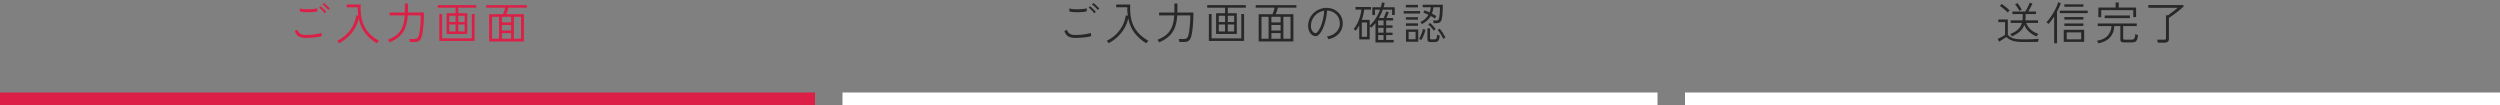
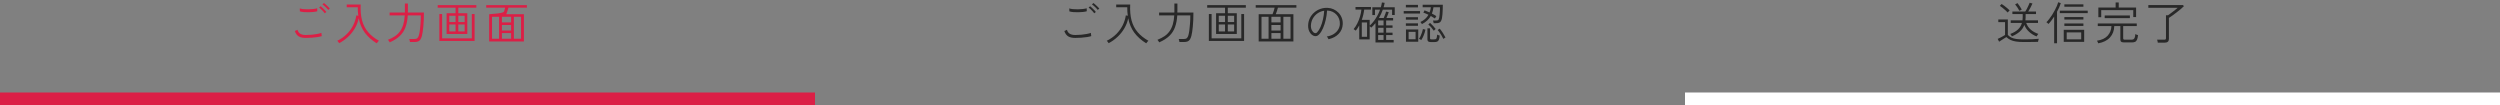
<svg xmlns="http://www.w3.org/2000/svg" width="1000" height="42" viewBox="0 0 1000 42" fill="none">
  <rect x="0" y="0" width="1000" height="42" fill="#808080" stroke="none" />
-   <path d="M195.672 16.576V5.686H201.216C201.384 5.302 201.54 4.876 201.684 4.408C201.828 3.94 201.954 3.496 202.062 3.076H194.484V2.05H210.756V3.076H203.376C203.268 3.484 203.136 3.928 202.98 4.408C202.824 4.876 202.668 5.302 202.512 5.686H209.568V16.576H195.672ZM205.554 15.496H208.416V6.73H205.554V15.496ZM196.806 15.496H199.632V6.73H196.806V15.496ZM200.766 15.496H204.438V13.228H200.766V15.496ZM200.766 8.962H204.438V6.73H200.766V8.962ZM200.766 12.202H204.438V9.988H200.766V12.202Z" fill="#DB1F46" />
+   <path d="M195.672 16.576V5.686C201.384 5.302 201.54 4.876 201.684 4.408C201.828 3.94 201.954 3.496 202.062 3.076H194.484V2.05H210.756V3.076H203.376C203.268 3.484 203.136 3.928 202.98 4.408C202.824 4.876 202.668 5.302 202.512 5.686H209.568V16.576H195.672ZM205.554 15.496H208.416V6.73H205.554V15.496ZM196.806 15.496H199.632V6.73H196.806V15.496ZM200.766 15.496H204.438V13.228H200.766V15.496ZM200.766 8.962H204.438V6.73H200.766V8.962ZM200.766 12.202H204.438V9.988H200.766V12.202Z" fill="#DB1F46" />
  <path d="M178.642 13.588V5.29H182.224V3.076H175.078V2.05H190.54V3.076H183.322V5.29H186.922V13.588H178.642ZM175.744 16.378V5.614H176.842V15.334H188.722V5.614H189.838V16.378H175.744ZM183.322 12.58H185.86V9.79H183.322V12.58ZM179.704 12.58H182.224V9.79H179.704V12.58ZM183.322 8.818H185.86V6.298H183.322V8.818ZM179.704 8.818H182.224V6.298H179.704V8.818Z" fill="#DB1F46" />
  <path d="M155.892 16.936C155.868 16.864 155.802 16.756 155.694 16.612C155.598 16.468 155.496 16.324 155.388 16.18C155.292 16.048 155.22 15.964 155.172 15.928C156.252 15.496 157.194 15.01 157.998 14.47C158.802 13.918 159.474 13.264 160.014 12.508C160.566 11.74 160.998 10.84 161.31 9.808C161.622 8.776 161.82 7.558 161.904 6.154H155.838V5.02H161.94C161.952 4.888 161.958 4.756 161.958 4.624C161.958 4.492 161.958 4.354 161.958 4.21V1.402H163.164V4.21C163.164 4.342 163.158 4.48 163.146 4.624C163.146 4.756 163.146 4.888 163.146 5.02H169.572C169.572 7.228 169.488 9.136 169.32 10.744C169.152 12.352 168.972 13.528 168.78 14.272C168.612 14.92 168.408 15.43 168.168 15.802C167.928 16.162 167.616 16.42 167.232 16.576C166.848 16.732 166.356 16.81 165.756 16.81H163.974C163.962 16.642 163.926 16.432 163.866 16.18C163.806 15.94 163.746 15.748 163.686 15.604H165.738C166.266 15.604 166.662 15.49 166.926 15.262C167.202 15.034 167.418 14.632 167.574 14.056C167.706 13.588 167.826 12.964 167.934 12.184C168.042 11.404 168.132 10.504 168.204 9.484C168.288 8.452 168.33 7.342 168.33 6.154H163.11C163.002 7.942 162.702 9.508 162.21 10.852C161.73 12.196 160.98 13.36 159.96 14.344C158.952 15.328 157.596 16.192 155.892 16.936Z" fill="#DB1F46" />
  <path d="M150.69 17.332C148.71 16.096 147.12 14.674 145.92 13.066C144.732 11.446 143.922 9.526 143.49 7.306C143.214 8.698 142.704 10.03 141.96 11.302C141.228 12.562 140.322 13.702 139.242 14.722C138.162 15.742 136.968 16.594 135.66 17.278C135.624 17.206 135.558 17.104 135.462 16.972C135.366 16.84 135.264 16.708 135.156 16.576C135.06 16.444 134.982 16.354 134.922 16.306C136.374 15.586 137.628 14.704 138.684 13.66C139.74 12.616 140.592 11.458 141.24 10.186C141.888 8.902 142.32 7.558 142.536 6.154L143.328 6.298C143.16 5.254 143.088 4.126 143.112 2.914H138.684V1.816H144.282C144.162 4.24 144.342 6.352 144.822 8.152C145.302 9.94 146.1 11.494 147.216 12.814C148.332 14.134 149.784 15.298 151.572 16.306C151.512 16.342 151.422 16.426 151.302 16.558C151.182 16.702 151.062 16.846 150.942 16.99C150.822 17.146 150.738 17.26 150.69 17.332Z" fill="#DB1F46" />
  <path d="M122.286 15.172C121.134 15.172 120.204 14.968 119.496 14.56C118.8 14.14 118.278 13.42 117.93 12.4L118.992 11.914C119.16 12.586 119.514 13.102 120.054 13.462C120.606 13.822 121.35 14.002 122.286 14.002C123.09 14.002 123.888 13.966 124.68 13.894C125.472 13.822 126.204 13.72 126.876 13.588C127.56 13.456 128.124 13.312 128.568 13.156C128.568 13.228 128.574 13.36 128.586 13.552C128.61 13.732 128.634 13.912 128.658 14.092C128.694 14.26 128.718 14.374 128.73 14.434C128.262 14.59 127.68 14.722 126.984 14.83C126.288 14.938 125.532 15.022 124.716 15.082C123.912 15.142 123.102 15.172 122.286 15.172ZM119.946 4.552L119.91 3.364C120.282 3.496 120.78 3.592 121.404 3.652C122.028 3.712 122.688 3.736 123.384 3.724C124.08 3.712 124.74 3.67 125.364 3.598C125.988 3.526 126.492 3.43 126.876 3.31L126.912 4.498C126.528 4.618 126.03 4.714 125.418 4.786C124.806 4.846 124.158 4.882 123.474 4.894C122.79 4.906 122.136 4.888 121.512 4.84C120.888 4.78 120.366 4.684 119.946 4.552ZM129.9 5.308C129.744 5.068 129.528 4.804 129.252 4.516C128.988 4.216 128.712 3.934 128.424 3.67C128.136 3.394 127.878 3.178 127.65 3.022L128.262 2.5C128.466 2.656 128.718 2.878 129.018 3.166C129.318 3.442 129.612 3.73 129.9 4.03C130.188 4.33 130.404 4.582 130.548 4.786L129.9 5.308ZM131.304 3.958C131.136 3.718 130.908 3.46 130.62 3.184C130.344 2.908 130.056 2.638 129.756 2.374C129.468 2.11 129.21 1.9 128.982 1.744L129.576 1.204C129.792 1.36 130.05 1.576 130.35 1.852C130.662 2.128 130.962 2.41 131.25 2.698C131.55 2.986 131.778 3.226 131.934 3.418L131.304 3.958Z" fill="#DB1F46" />
  <path d="M0 37H326V42H0V37Z" fill="#DB1F46" />
  <path d="M568.774 9.646C568.75 9.598 568.696 9.514 568.612 9.394C568.528 9.274 568.444 9.154 568.36 9.034C568.276 8.914 568.21 8.836 568.162 8.8C568.906 8.452 569.542 8.038 570.07 7.558C570.61 7.066 571.048 6.514 571.384 5.902C571.048 5.734 570.712 5.584 570.376 5.452C570.04 5.308 569.698 5.176 569.35 5.056L569.818 4.138C570.49 4.378 571.162 4.654 571.834 4.966C572.098 4.294 572.272 3.61 572.356 2.914H569.062V1.888H577.126C577.126 2.488 577.114 3.124 577.09 3.796C577.066 4.468 577.03 5.11 576.982 5.722C576.934 6.334 576.868 6.856 576.784 7.288C576.628 8.056 576.382 8.578 576.046 8.854C575.722 9.13 575.194 9.268 574.462 9.268H573.454C573.442 9.112 573.406 8.926 573.346 8.71C573.286 8.494 573.232 8.326 573.184 8.206H574.372C574.708 8.206 574.96 8.17 575.128 8.098C575.296 8.026 575.416 7.906 575.488 7.738C575.572 7.558 575.644 7.306 575.704 6.982C575.764 6.706 575.812 6.334 575.848 5.866C575.896 5.386 575.932 4.882 575.956 4.354C575.98 3.826 575.992 3.346 575.992 2.914H573.382C573.334 3.37 573.256 3.808 573.148 4.228C573.052 4.648 572.926 5.05 572.77 5.434C573.094 5.59 573.406 5.758 573.706 5.938C574.006 6.118 574.282 6.292 574.534 6.46C574.51 6.496 574.456 6.586 574.372 6.73C574.288 6.862 574.204 6.994 574.12 7.126C574.036 7.258 573.982 7.348 573.958 7.396C573.478 7.084 572.932 6.748 572.32 6.388C571.552 7.744 570.37 8.83 568.774 9.646ZM562.384 16.702V11.788H567.298V16.702H562.384ZM572.392 16.828C571.876 16.828 571.51 16.744 571.294 16.576C571.078 16.42 570.97 16.138 570.97 15.73V11.338H572.014V15.262C572.014 15.442 572.056 15.568 572.14 15.64C572.224 15.712 572.392 15.748 572.644 15.748H573.616C573.916 15.748 574.144 15.718 574.3 15.658C574.468 15.586 574.588 15.418 574.66 15.154C574.744 14.89 574.81 14.452 574.858 13.84C574.978 13.912 575.14 13.984 575.344 14.056C575.56 14.128 575.74 14.188 575.884 14.236C575.824 15.016 575.704 15.592 575.524 15.964C575.356 16.324 575.122 16.558 574.822 16.666C574.522 16.774 574.144 16.828 573.688 16.828H572.392ZM563.446 15.712H566.236V12.76H563.446V15.712ZM561.484 5.416V4.426H568.018V5.416H561.484ZM562.348 2.968V1.96H567.19V2.968H562.348ZM562.348 10.312V9.34H567.19V10.312H562.348ZM562.348 7.864V6.892H567.19V7.864H562.348ZM568.504 16.018C568.456 15.982 568.366 15.928 568.234 15.856C568.114 15.784 567.988 15.718 567.856 15.658C567.724 15.586 567.628 15.544 567.568 15.532C567.796 15.256 568.018 14.884 568.234 14.416C568.45 13.948 568.642 13.462 568.81 12.958C568.978 12.454 569.098 12.004 569.17 11.608L570.178 11.86C570.046 12.532 569.83 13.252 569.53 14.02C569.23 14.788 568.888 15.454 568.504 16.018ZM577.342 15.568C577.174 15.196 576.964 14.794 576.712 14.362C576.46 13.93 576.19 13.504 575.902 13.084C575.614 12.664 575.338 12.304 575.074 12.004L575.884 11.446C576.304 11.95 576.724 12.526 577.144 13.174C577.564 13.822 577.918 14.428 578.206 14.992C578.158 15.004 578.068 15.052 577.936 15.136C577.816 15.22 577.696 15.304 577.576 15.388C577.456 15.472 577.378 15.532 577.342 15.568ZM573.526 12.31C573.25 11.878 572.914 11.434 572.518 10.978C572.122 10.522 571.726 10.144 571.33 9.844L572.014 9.142C572.398 9.478 572.794 9.874 573.202 10.33C573.622 10.774 573.976 11.188 574.264 11.572C574.228 11.608 574.156 11.68 574.048 11.788C573.94 11.884 573.832 11.986 573.724 12.094C573.628 12.19 573.562 12.262 573.526 12.31Z" fill="#282828" />
  <path d="M550.193 16.99V9.25C549.629 9.958 549.059 10.558 548.483 11.05C548.459 10.99 548.375 10.9 548.231 10.78C548.099 10.648 547.979 10.54 547.871 10.456V15.766H543.695V10.15C543.503 10.522 543.287 10.888 543.047 11.248C542.819 11.596 542.573 11.932 542.309 12.256C542.273 12.22 542.195 12.16 542.075 12.076C541.955 11.992 541.829 11.908 541.697 11.824C541.577 11.728 541.493 11.668 541.445 11.644C541.997 11.008 542.489 10.252 542.921 9.376C543.365 8.5 543.725 7.582 544.001 6.622C544.289 5.662 544.475 4.738 544.559 3.85H542.201V2.806H548.393V3.85H545.675C545.507 5.278 545.183 6.646 544.703 7.954H547.871V10.258C548.735 9.49 549.527 8.548 550.247 7.432C550.979 6.316 551.567 5.128 552.011 3.868H549.995V6.028H548.933V2.896H552.335C552.431 2.584 552.515 2.266 552.587 1.942C552.659 1.618 552.719 1.3 552.767 0.988L553.865 1.132C553.817 1.432 553.757 1.726 553.685 2.014C553.625 2.302 553.547 2.596 553.451 2.896H557.897V6.01H556.835V3.868H553.127C552.923 4.456 552.689 5.032 552.425 5.596C552.173 6.148 551.891 6.682 551.579 7.198H553.487C553.595 6.946 553.709 6.664 553.829 6.352C553.961 6.04 554.081 5.734 554.189 5.434C554.297 5.122 554.375 4.858 554.423 4.642L555.485 4.84C555.437 5.032 555.359 5.272 555.251 5.56C555.143 5.836 555.029 6.124 554.909 6.424C554.789 6.712 554.675 6.97 554.567 7.198H557.249V8.188H554.459V10.15H557.015V11.122H554.459V13.066H557.015V14.038H554.459V15.982H557.465V16.99H550.193ZM544.721 14.722H546.827V8.998H544.721V14.722ZM551.255 10.15H553.415V8.188H551.255V10.15ZM551.255 15.982H553.415V14.038H551.255V15.982ZM551.255 13.066H553.415V11.122H551.255V13.066Z" fill="#282828" />
  <path d="M531.405 15.694C531.357 15.538 531.261 15.346 531.117 15.118C530.973 14.89 530.841 14.716 530.721 14.596C531.765 14.44 532.671 14.122 533.439 13.642C534.207 13.162 534.807 12.574 535.239 11.878C535.671 11.182 535.905 10.438 535.941 9.646C535.977 8.902 535.875 8.212 535.635 7.576C535.407 6.928 535.065 6.364 534.609 5.884C534.165 5.392 533.637 5.002 533.025 4.714C532.425 4.426 531.777 4.264 531.081 4.228H530.829C530.757 5.452 530.583 6.67 530.307 7.882C530.031 9.094 529.671 10.21 529.227 11.23C528.795 12.238 528.279 13.072 527.679 13.732C527.331 14.116 526.965 14.35 526.581 14.434C526.197 14.506 525.795 14.458 525.375 14.29C524.967 14.122 524.595 13.834 524.259 13.426C523.923 13.018 523.659 12.526 523.467 11.95C523.287 11.362 523.215 10.726 523.251 10.042C523.299 9.022 523.533 8.086 523.953 7.234C524.385 6.37 524.961 5.626 525.681 5.002C526.401 4.366 527.223 3.886 528.147 3.562C529.083 3.226 530.079 3.088 531.135 3.148C531.939 3.184 532.707 3.37 533.439 3.706C534.171 4.042 534.819 4.498 535.383 5.074C535.959 5.65 536.397 6.334 536.697 7.126C537.009 7.906 537.141 8.77 537.093 9.718C537.021 11.194 536.487 12.46 535.491 13.516C534.507 14.572 533.145 15.298 531.405 15.694ZM525.717 13.156C525.873 13.228 526.053 13.264 526.257 13.264C526.461 13.252 526.665 13.138 526.869 12.922C527.373 12.382 527.823 11.662 528.219 10.762C528.615 9.85 528.939 8.836 529.191 7.72C529.443 6.604 529.605 5.464 529.677 4.3C528.681 4.444 527.793 4.792 527.013 5.344C526.233 5.884 525.609 6.568 525.141 7.396C524.685 8.212 524.427 9.112 524.367 10.096C524.331 10.852 524.451 11.506 524.727 12.058C525.015 12.598 525.345 12.964 525.717 13.156Z" fill="#282828" />
  <path d="M503.469 16.576V5.686H509.013C509.181 5.302 509.337 4.876 509.481 4.408C509.625 3.94 509.751 3.496 509.859 3.076H502.281V2.05H518.553V3.076H511.173C511.065 3.484 510.933 3.928 510.777 4.408C510.621 4.876 510.465 5.302 510.309 5.686H517.365V16.576H503.469ZM513.351 15.496H516.213V6.73H513.351V15.496ZM504.603 15.496H507.429V6.73H504.603V15.496ZM508.563 15.496H512.235V13.228H508.563V15.496ZM508.563 8.962H512.235V6.73H508.563V8.962ZM508.563 12.202H512.235V9.988H508.563V12.202Z" fill="#282828" />
  <path d="M486.439 13.588V5.29H490.021V3.076H482.875V2.05H498.337V3.076H491.119V5.29H494.719V13.588H486.439ZM483.541 16.378V5.614H484.639V15.334H496.519V5.614H497.635V16.378H483.541ZM491.119 12.58H493.657V9.79H491.119V12.58ZM487.501 12.58H490.021V9.79H487.501V12.58ZM491.119 8.818H493.657V6.298H491.119V8.818ZM487.501 8.818H490.021V6.298H487.501V8.818Z" fill="#282828" />
  <path d="M463.689 16.936C463.665 16.864 463.599 16.756 463.491 16.612C463.395 16.468 463.293 16.324 463.185 16.18C463.089 16.048 463.017 15.964 462.969 15.928C464.049 15.496 464.991 15.01 465.795 14.47C466.599 13.918 467.271 13.264 467.811 12.508C468.363 11.74 468.795 10.84 469.107 9.808C469.419 8.776 469.617 7.558 469.701 6.154H463.635V5.02H469.737C469.749 4.888 469.755 4.756 469.755 4.624C469.755 4.492 469.755 4.354 469.755 4.21V1.402H470.961V4.21C470.961 4.342 470.955 4.48 470.943 4.624C470.943 4.756 470.943 4.888 470.943 5.02H477.369C477.369 7.228 477.285 9.136 477.117 10.744C476.949 12.352 476.769 13.528 476.577 14.272C476.409 14.92 476.205 15.43 475.965 15.802C475.725 16.162 475.413 16.42 475.029 16.576C474.645 16.732 474.153 16.81 473.553 16.81H471.771C471.759 16.642 471.723 16.432 471.663 16.18C471.603 15.94 471.543 15.748 471.483 15.604H473.535C474.063 15.604 474.459 15.49 474.723 15.262C474.999 15.034 475.215 14.632 475.371 14.056C475.503 13.588 475.623 12.964 475.731 12.184C475.839 11.404 475.929 10.504 476.001 9.484C476.085 8.452 476.127 7.342 476.127 6.154H470.907C470.799 7.942 470.499 9.508 470.007 10.852C469.527 12.196 468.777 13.36 467.757 14.344C466.749 15.328 465.393 16.192 463.689 16.936Z" fill="#282828" />
  <path d="M458.487 17.332C456.507 16.096 454.917 14.674 453.717 13.066C452.529 11.446 451.719 9.526 451.287 7.306C451.011 8.698 450.501 10.03 449.757 11.302C449.025 12.562 448.119 13.702 447.039 14.722C445.959 15.742 444.765 16.594 443.457 17.278C443.421 17.206 443.355 17.104 443.259 16.972C443.163 16.84 443.061 16.708 442.953 16.576C442.857 16.444 442.779 16.354 442.719 16.306C444.171 15.586 445.425 14.704 446.481 13.66C447.537 12.616 448.389 11.458 449.037 10.186C449.685 8.902 450.117 7.558 450.333 6.154L451.125 6.298C450.957 5.254 450.885 4.126 450.909 2.914H446.481V1.816H452.079C451.959 4.24 452.139 6.352 452.619 8.152C453.099 9.94 453.897 11.494 455.013 12.814C456.129 14.134 457.581 15.298 459.369 16.306C459.309 16.342 459.219 16.426 459.099 16.558C458.979 16.702 458.859 16.846 458.739 16.99C458.619 17.146 458.535 17.26 458.487 17.332Z" fill="#282828" />
  <path d="M430.083 15.172C428.931 15.172 428.001 14.968 427.293 14.56C426.597 14.14 426.075 13.42 425.727 12.4L426.789 11.914C426.957 12.586 427.311 13.102 427.851 13.462C428.403 13.822 429.147 14.002 430.083 14.002C430.887 14.002 431.685 13.966 432.477 13.894C433.269 13.822 434.001 13.72 434.673 13.588C435.357 13.456 435.921 13.312 436.365 13.156C436.365 13.228 436.371 13.36 436.383 13.552C436.407 13.732 436.431 13.912 436.455 14.092C436.491 14.26 436.515 14.374 436.527 14.434C436.059 14.59 435.477 14.722 434.781 14.83C434.085 14.938 433.329 15.022 432.513 15.082C431.709 15.142 430.899 15.172 430.083 15.172ZM427.743 4.552L427.707 3.364C428.079 3.496 428.577 3.592 429.201 3.652C429.825 3.712 430.485 3.736 431.181 3.724C431.877 3.712 432.537 3.67 433.161 3.598C433.785 3.526 434.289 3.43 434.673 3.31L434.709 4.498C434.325 4.618 433.827 4.714 433.215 4.786C432.603 4.846 431.955 4.882 431.271 4.894C430.587 4.906 429.933 4.888 429.309 4.84C428.685 4.78 428.163 4.684 427.743 4.552ZM437.697 5.308C437.541 5.068 437.325 4.804 437.049 4.516C436.785 4.216 436.509 3.934 436.221 3.67C435.933 3.394 435.675 3.178 435.447 3.022L436.059 2.5C436.263 2.656 436.515 2.878 436.815 3.166C437.115 3.442 437.409 3.73 437.697 4.03C437.985 4.33 438.201 4.582 438.345 4.786L437.697 5.308ZM439.101 3.958C438.933 3.718 438.705 3.46 438.417 3.184C438.141 2.908 437.853 2.638 437.553 2.374C437.265 2.11 437.007 1.9 436.779 1.744L437.373 1.204C437.589 1.36 437.847 1.576 438.147 1.852C438.459 2.128 438.759 2.41 439.047 2.698C439.347 2.986 439.575 3.226 439.731 3.418L439.101 3.958Z" fill="#282828" />
-   <path d="M337 37H663V42H337V37Z" fill="white" />
  <path d="M863.116 17.062C863.104 16.894 863.068 16.684 863.008 16.432C862.948 16.192 862.888 16.006 862.828 15.874H865.69C865.942 15.874 866.122 15.832 866.23 15.748C866.338 15.652 866.392 15.484 866.392 15.244V6.1H867.202C867.442 5.944 867.73 5.74 868.066 5.488C868.414 5.236 868.774 4.966 869.146 4.678C869.53 4.39 869.89 4.108 870.226 3.832C870.574 3.556 870.862 3.316 871.09 3.112H859.336V2.014H873.196L873.556 2.482C873.196 2.842 872.764 3.238 872.26 3.67C871.756 4.09 871.222 4.516 870.658 4.948C870.106 5.38 869.56 5.788 869.02 6.172C868.48 6.556 867.994 6.886 867.562 7.162V15.55C867.562 16.066 867.424 16.444 867.148 16.684C866.884 16.936 866.458 17.062 865.87 17.062H863.116Z" fill="#282828" />
  <path d="M839.303 17.332C839.291 17.272 839.249 17.17 839.177 17.026C839.105 16.882 839.033 16.732 838.961 16.576C838.889 16.432 838.829 16.336 838.781 16.288C840.677 16 842.099 15.334 843.047 14.29C844.007 13.246 844.517 11.962 844.577 10.438H839.105V9.376H854.711V10.438H849.275V15.316C849.275 15.508 849.323 15.652 849.419 15.748C849.515 15.832 849.701 15.874 849.977 15.874H852.461C852.821 15.874 853.109 15.826 853.325 15.73C853.553 15.634 853.733 15.424 853.865 15.1C853.997 14.776 854.087 14.284 854.135 13.624C854.267 13.708 854.441 13.792 854.657 13.876C854.873 13.948 855.059 14.008 855.215 14.056C855.131 14.908 854.981 15.544 854.765 15.964C854.561 16.384 854.285 16.654 853.937 16.774C853.601 16.906 853.193 16.972 852.713 16.972H849.689C849.101 16.972 848.693 16.876 848.465 16.684C848.249 16.504 848.141 16.192 848.141 15.748V10.438H845.711C845.651 12.262 845.081 13.774 844.001 14.974C842.933 16.162 841.367 16.948 839.303 17.332ZM839.339 6.874V3.004H846.251V0.988H847.493V3.004H854.441V6.838H853.307V4.066H840.491V6.874H839.339ZM841.877 7.252V6.19H851.957V7.252H841.877Z" fill="#282828" />
  <path d="M825.495 16.738V11.932H833.667V16.738H825.495ZM821.661 17.314V6.64C821.289 7.204 820.911 7.744 820.527 8.26C820.143 8.764 819.759 9.208 819.375 9.592C819.279 9.46 819.147 9.328 818.979 9.196C818.823 9.064 818.679 8.956 818.547 8.872C818.907 8.548 819.279 8.134 819.663 7.63C820.059 7.126 820.449 6.574 820.833 5.974C821.217 5.374 821.571 4.768 821.895 4.156C822.231 3.532 822.519 2.938 822.759 2.374C822.999 1.81 823.173 1.318 823.281 0.898L824.325 1.258C824.157 1.798 823.941 2.362 823.677 2.95C823.413 3.526 823.125 4.108 822.813 4.696V17.314H821.661ZM826.683 15.73H832.479V12.958H826.683V15.73ZM823.929 5.254V4.264H835.089V5.254H823.929ZM825.747 10.366V9.394H833.361V10.366H825.747ZM825.747 7.81V6.838H833.361V7.81H825.747ZM825.747 2.698V1.726H833.361V2.698H825.747Z" fill="#282828" />
  <path d="M814.622 14.578C813.494 14.122 812.498 13.504 811.634 12.724C810.782 11.932 810.146 11.02 809.726 9.988C809.33 11.032 808.718 11.92 807.89 12.652C807.062 13.372 806.024 14.002 804.776 14.542C804.752 14.482 804.692 14.386 804.596 14.254C804.5 14.11 804.404 13.972 804.308 13.84C804.224 13.708 804.158 13.624 804.11 13.588C805.394 13.096 806.414 12.502 807.17 11.806C807.938 11.098 808.472 10.222 808.772 9.178H804.29V8.134H808.988C809.012 7.93 809.03 7.726 809.042 7.522C809.066 7.306 809.078 7.084 809.078 6.856V5.632H804.956V4.606H810.122C810.326 4.294 810.542 3.922 810.77 3.49C810.998 3.046 811.208 2.608 811.4 2.176C811.604 1.744 811.76 1.384 811.868 1.096L812.984 1.402C812.792 1.882 812.534 2.422 812.21 3.022C811.886 3.622 811.58 4.15 811.292 4.606H814.406V5.632H810.248V6.856C810.248 7.084 810.236 7.306 810.212 7.522C810.2 7.726 810.182 7.93 810.158 8.134H815.198V9.178H810.482C811.214 11.218 812.834 12.682 815.342 13.57C815.294 13.606 815.216 13.696 815.108 13.84C815.012 13.972 814.916 14.116 814.82 14.272C814.724 14.416 814.658 14.518 814.622 14.578ZM809.456 16.81C808.256 16.81 807.236 16.744 806.396 16.612C805.556 16.48 804.83 16.27 804.218 15.982C803.618 15.694 803.06 15.31 802.544 14.83C802.34 14.95 802.052 15.13 801.68 15.37C801.32 15.598 800.954 15.832 800.582 16.072C800.21 16.312 799.898 16.516 799.646 16.684L799.07 15.55C799.382 15.418 799.73 15.256 800.114 15.064C800.498 14.86 800.864 14.662 801.212 14.47C801.56 14.266 801.83 14.104 802.022 13.984V8.854H799.322V7.774H803.138V13.984C803.582 14.428 804.062 14.782 804.578 15.046C805.094 15.298 805.736 15.478 806.504 15.586C807.284 15.694 808.268 15.748 809.456 15.748C810.824 15.748 811.988 15.73 812.948 15.694C813.92 15.646 814.772 15.586 815.504 15.514C815.492 15.562 815.462 15.676 815.414 15.856C815.366 16.024 815.318 16.198 815.27 16.378C815.234 16.558 815.216 16.678 815.216 16.738C814.868 16.75 814.388 16.762 813.776 16.774C813.176 16.786 812.504 16.792 811.76 16.792C811.016 16.804 810.248 16.81 809.456 16.81ZM803.066 5.002C802.85 4.738 802.55 4.438 802.166 4.102C801.794 3.754 801.404 3.424 800.996 3.112C800.6 2.788 800.246 2.53 799.934 2.338L800.654 1.6C800.966 1.78 801.326 2.026 801.734 2.338C802.154 2.65 802.556 2.974 802.94 3.31C803.324 3.634 803.63 3.916 803.858 4.156C803.822 4.192 803.744 4.27 803.624 4.39C803.504 4.51 803.39 4.63 803.282 4.75C803.174 4.87 803.102 4.954 803.066 5.002ZM807.764 4.336C807.536 3.892 807.26 3.43 806.936 2.95C806.624 2.47 806.33 2.074 806.054 1.762L806.99 1.24C807.302 1.612 807.62 2.05 807.944 2.554C808.28 3.058 808.538 3.484 808.718 3.832C808.658 3.856 808.562 3.904 808.43 3.976C808.298 4.048 808.166 4.12 808.034 4.192C807.902 4.252 807.812 4.3 807.764 4.336Z" fill="#282828" />
  <path d="M674 37H1000V42H674V37Z" fill="white" />
</svg>